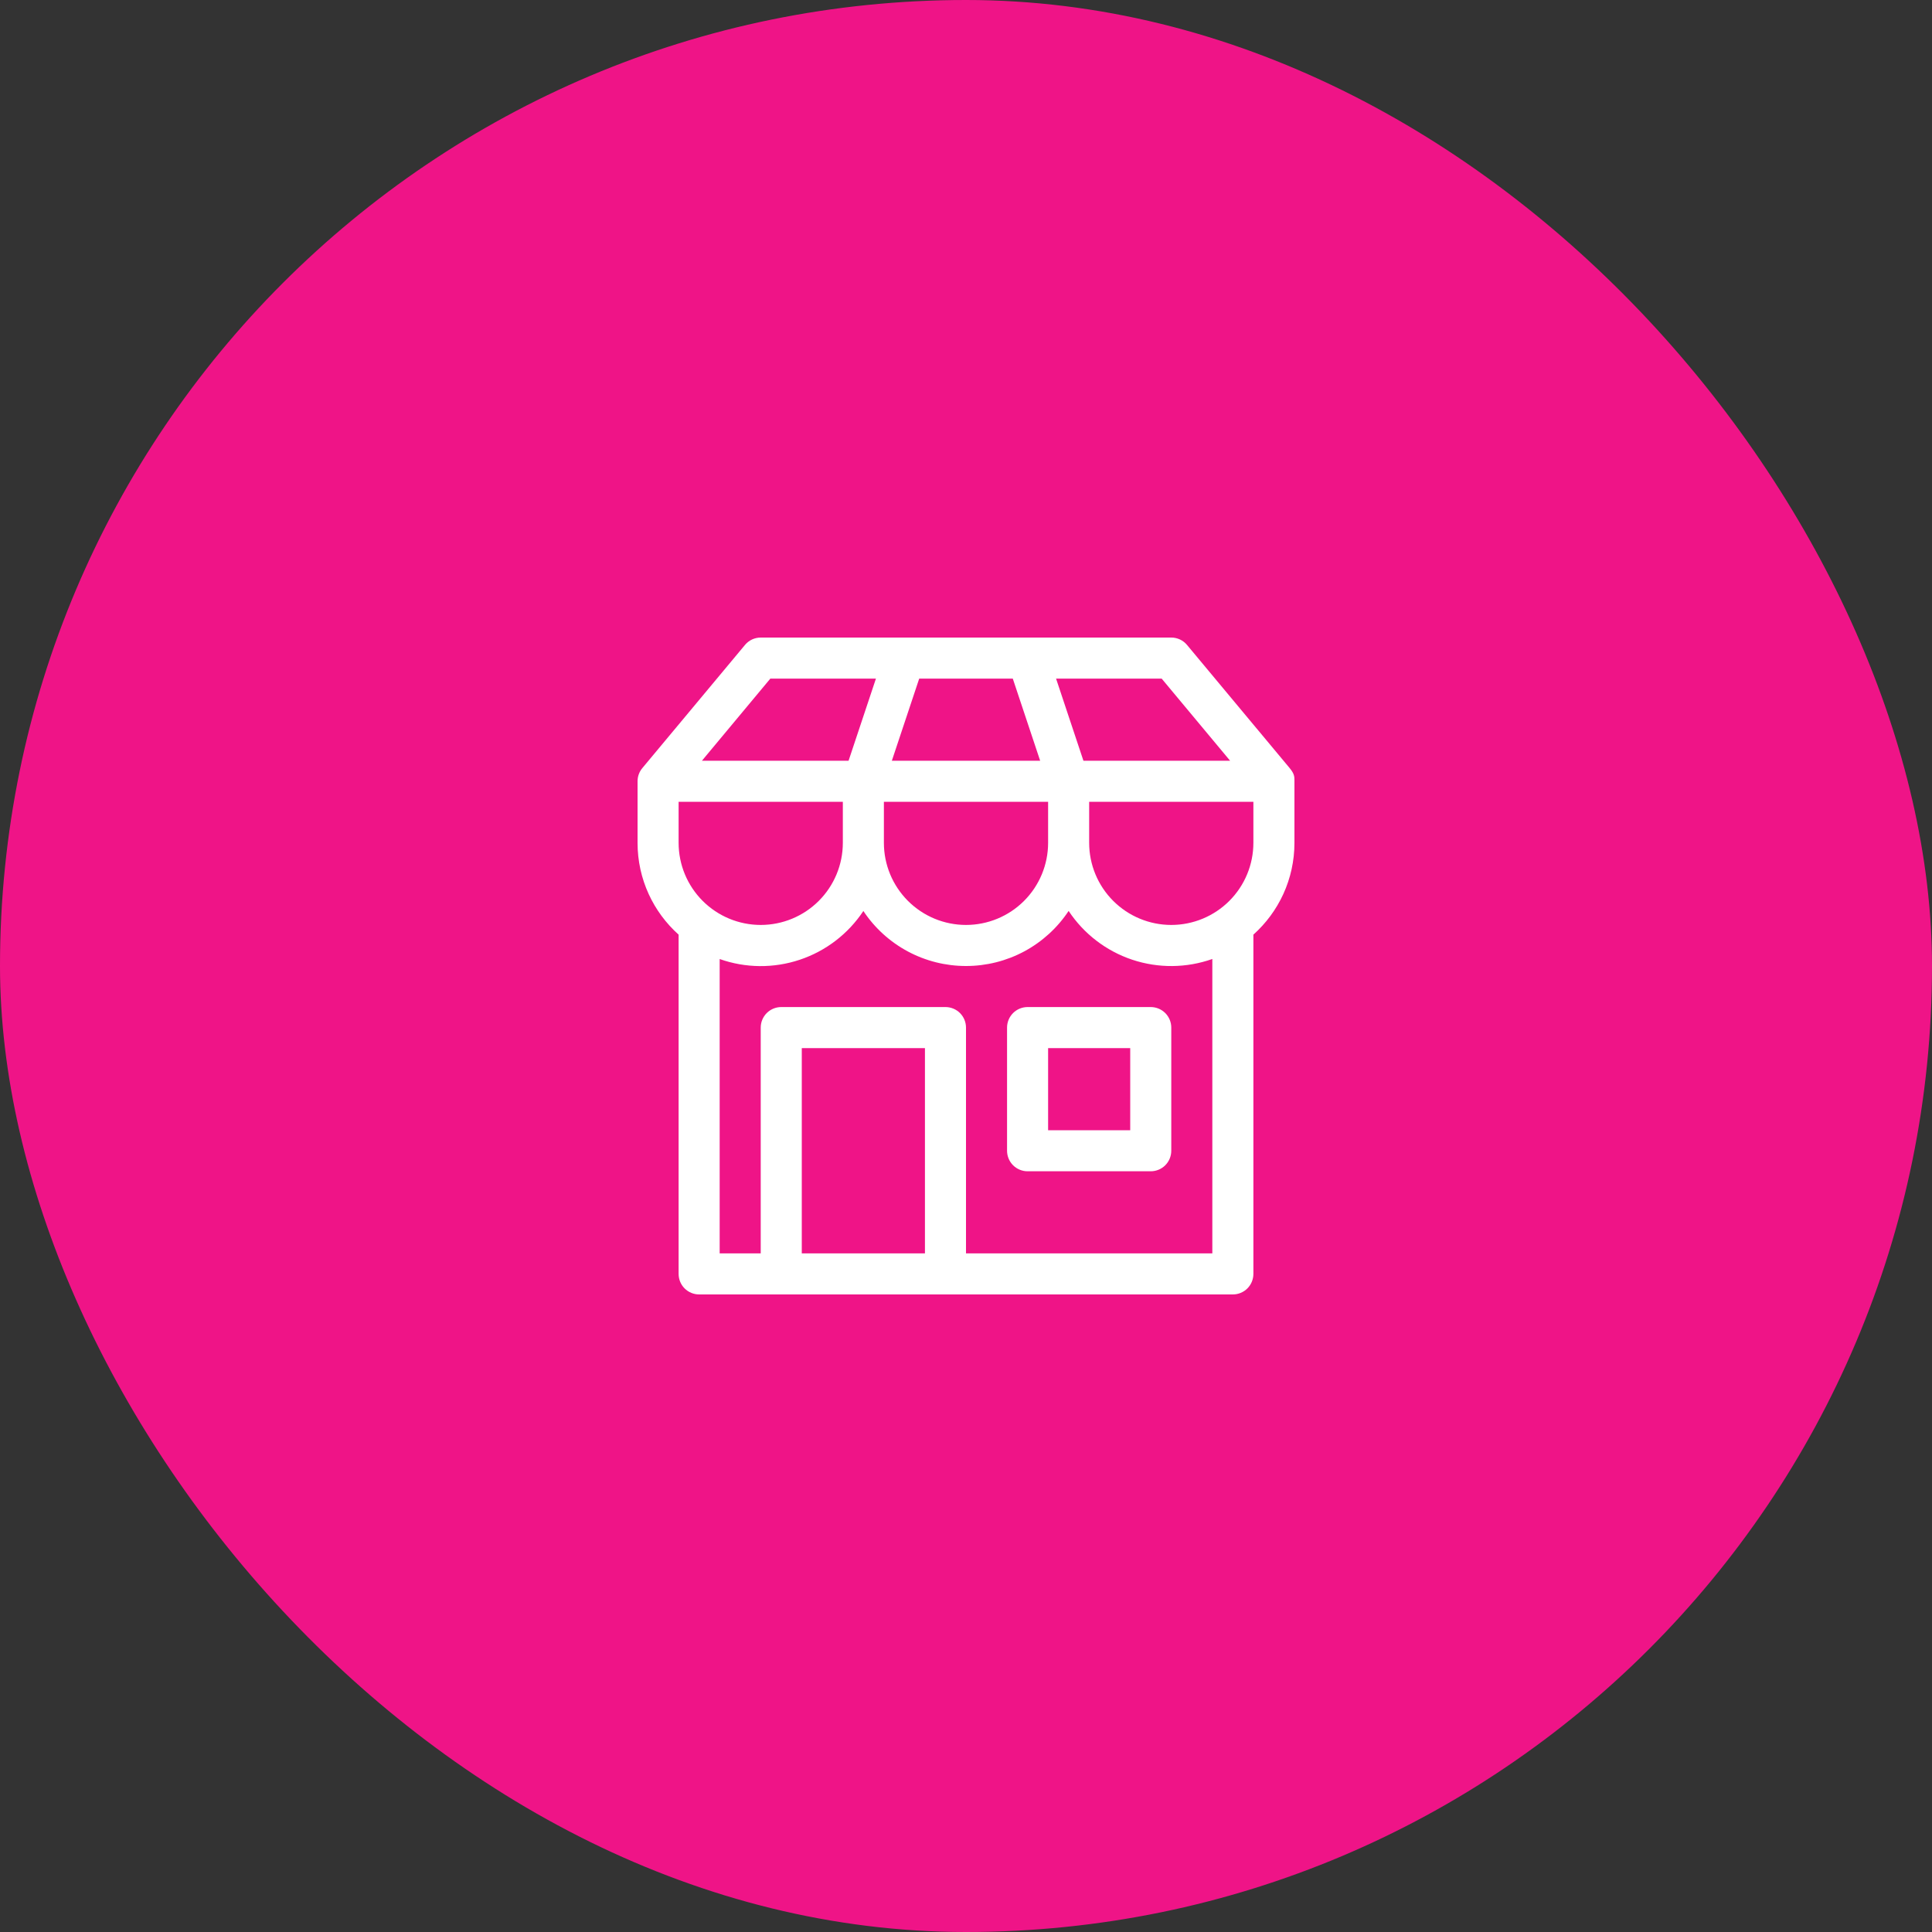
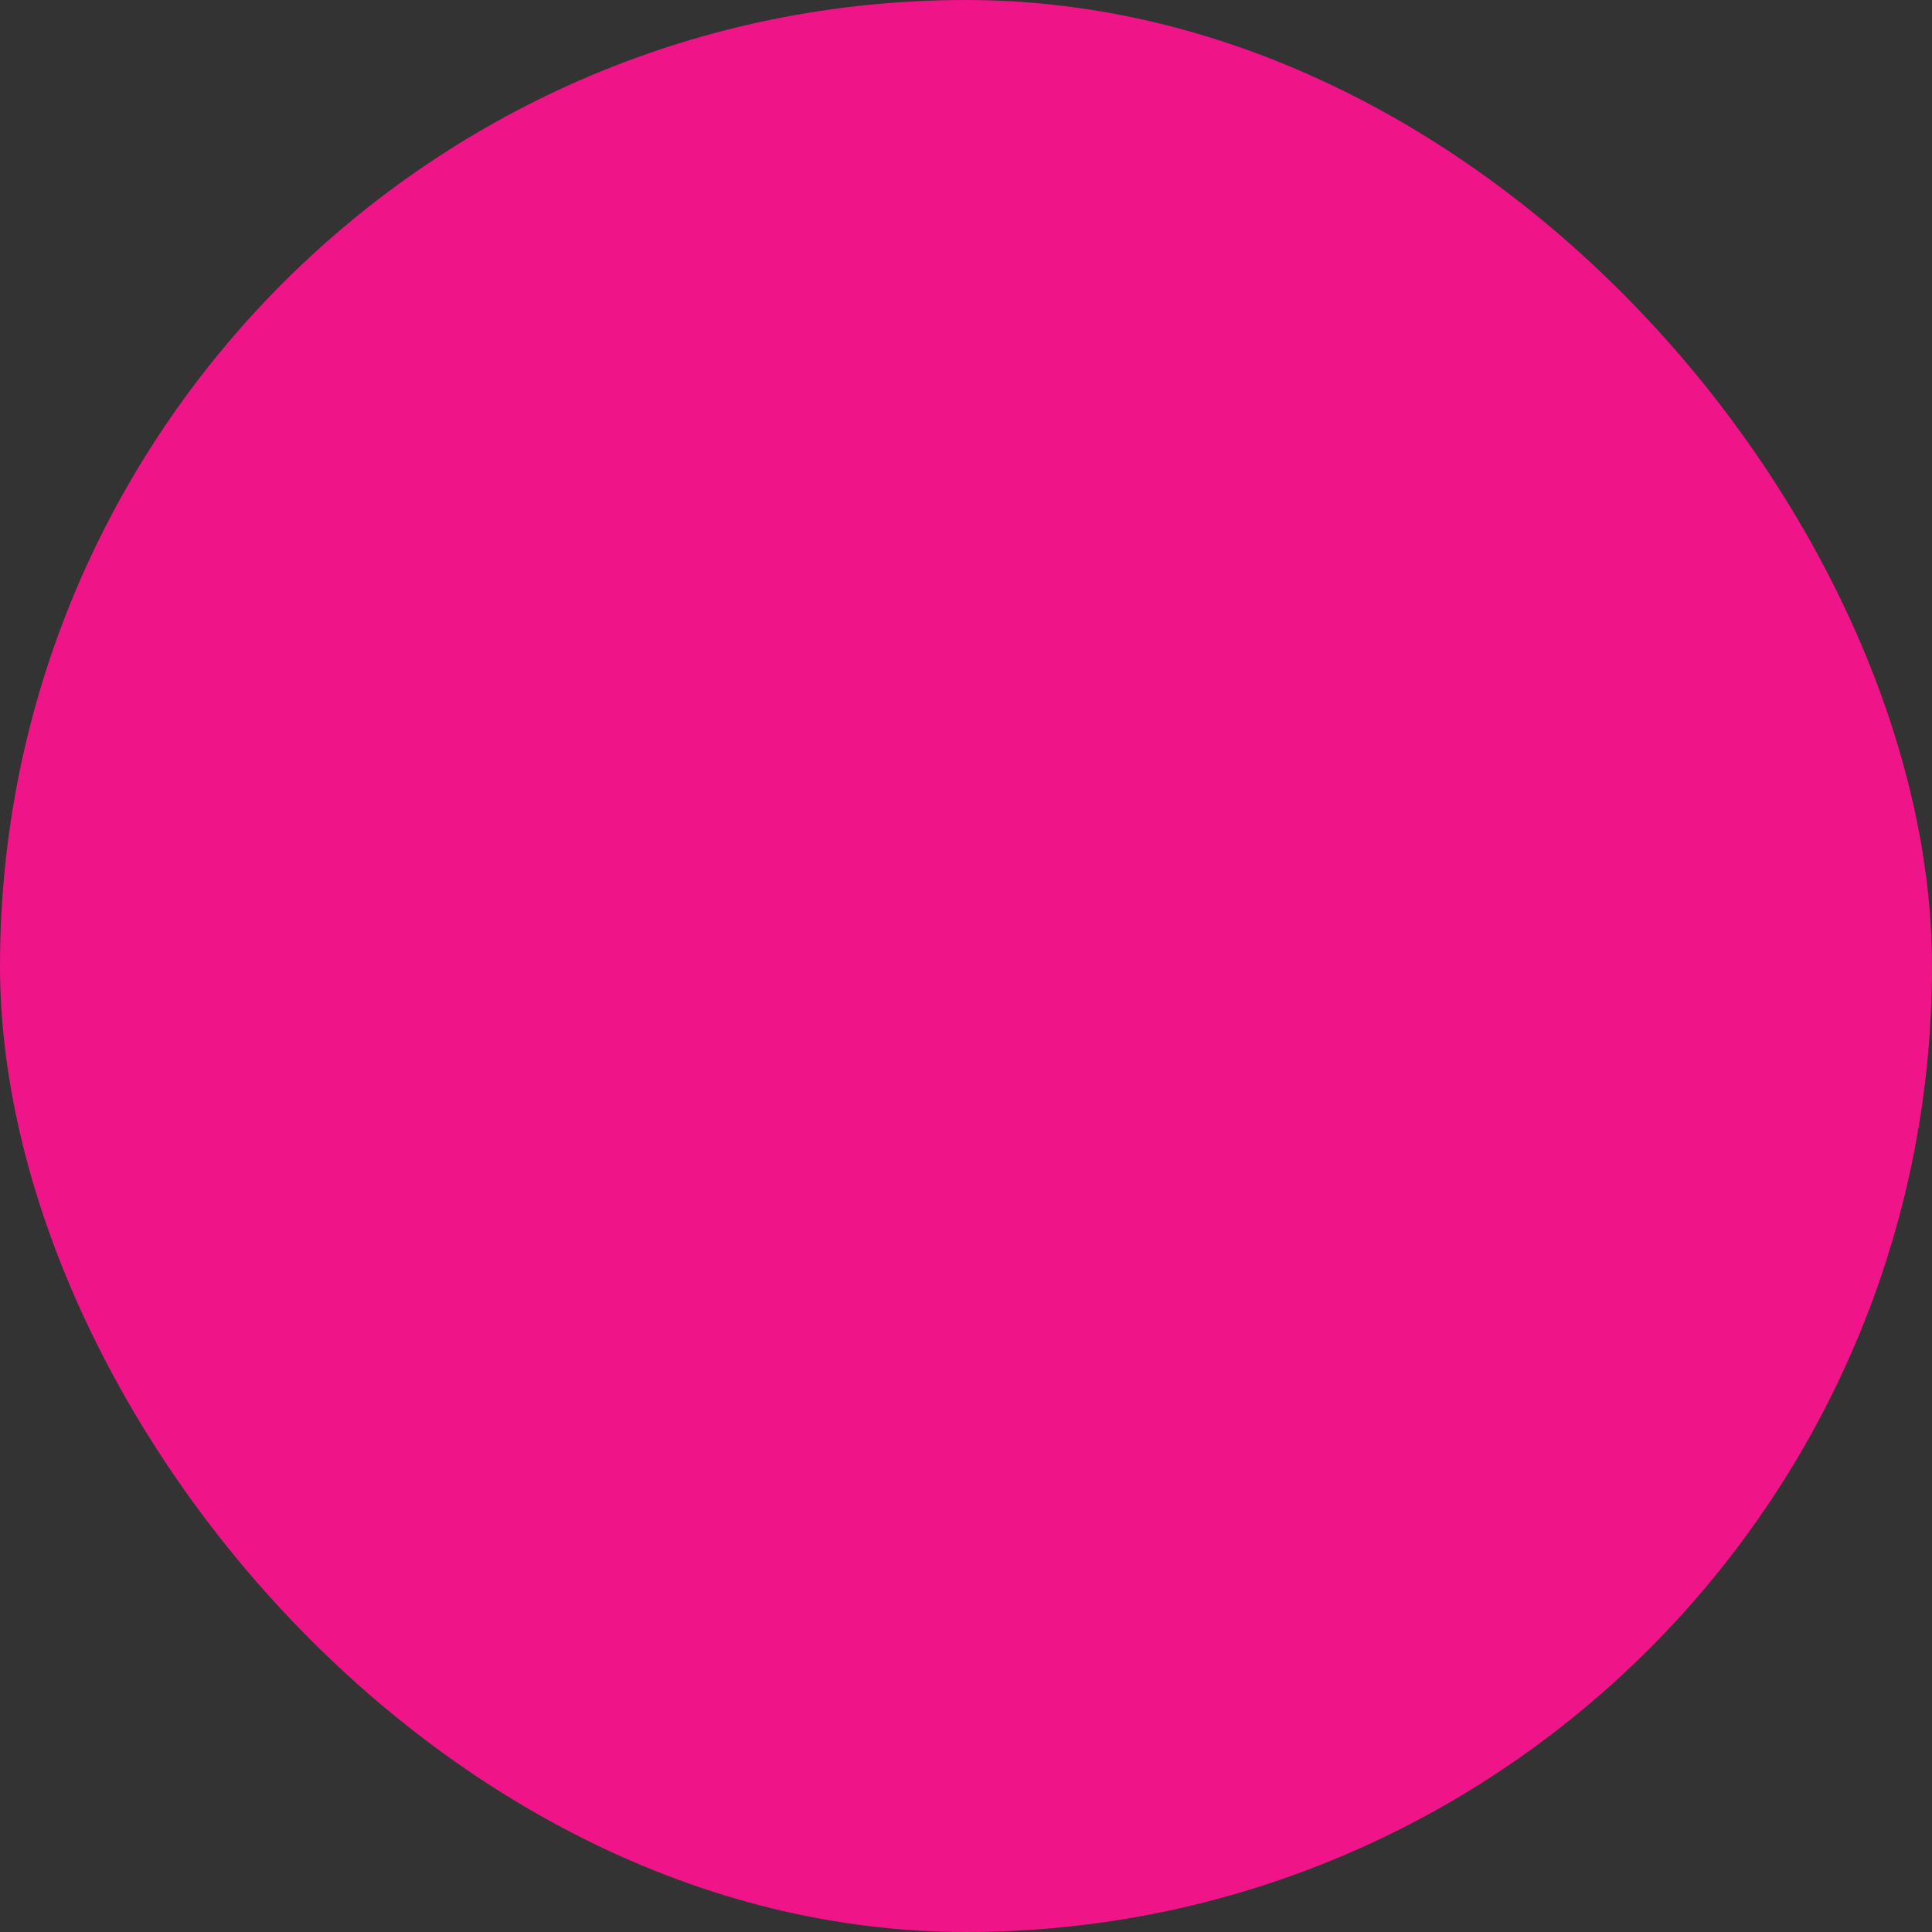
<svg xmlns="http://www.w3.org/2000/svg" width="100" height="100" viewBox="0 0 100 100" fill="none">
  <rect x="0" y="0" width="100" height="100" fill="#333333" stroke="none" />
  <rect width="100" height="100" rx="50" fill="#EF1487" />
-   <path d="M52.125 53.188V59.562C52.125 59.844 52.237 60.114 52.436 60.314C52.636 60.513 52.906 60.625 53.188 60.625H59.562C59.844 60.625 60.114 60.513 60.314 60.314C60.513 60.114 60.625 59.844 60.625 59.562V53.188C60.625 52.906 60.513 52.636 60.314 52.436C60.114 52.237 59.844 52.125 59.562 52.125H53.188C52.906 52.125 52.636 52.237 52.436 52.436C52.237 52.636 52.125 52.906 52.125 53.188ZM54.25 58.5V54.25H58.5V58.5H54.25ZM39.375 33C39.219 33 39.065 33.034 38.924 33.1C38.783 33.166 38.659 33.263 38.559 33.383L33.246 39.758C33.087 39.948 33 40.189 33 40.438V43.625C33 45.512 33.82 47.21 35.125 48.377V65.938C35.125 66.219 35.237 66.49 35.436 66.689C35.636 66.888 35.906 67 36.188 67H63.812C64.094 67 64.365 66.888 64.564 66.689C64.763 66.49 64.875 66.219 64.875 65.938V48.377C66.18 47.208 67 45.512 67 43.625V40.399C67 40.208 67 40.055 66.754 39.758L61.441 33.383C61.341 33.263 61.217 33.166 61.076 33.1C60.935 33.034 60.781 33 60.625 33H39.375ZM39.375 47.875C38.248 47.875 37.167 47.427 36.37 46.63C35.573 45.833 35.125 44.752 35.125 43.625V41.5H43.625V43.625C43.625 44.752 43.177 45.833 42.38 46.63C41.583 47.427 40.502 47.875 39.375 47.875ZM50 47.875C48.873 47.875 47.792 47.427 46.995 46.63C46.198 45.833 45.75 44.752 45.75 43.625V41.5H54.25V43.625C54.25 44.752 53.802 45.833 53.005 46.63C52.208 47.427 51.127 47.875 50 47.875ZM60.625 47.875C59.498 47.875 58.417 47.427 57.62 46.63C56.823 45.833 56.375 44.752 56.375 43.625V41.5H64.875V43.625C64.875 44.752 64.427 45.833 63.63 46.63C62.833 47.427 61.752 47.875 60.625 47.875ZM39.375 64.875H37.25V49.639C38.589 50.114 40.049 50.127 41.397 49.676C42.745 49.226 43.903 48.337 44.688 47.153C45.269 48.029 46.059 48.748 46.986 49.245C47.913 49.741 48.948 50.001 50 50C51.052 50.001 52.088 49.741 53.015 49.244C53.942 48.746 54.731 48.027 55.312 47.15C56.097 48.335 57.255 49.224 58.603 49.674C59.951 50.124 61.411 50.111 62.75 49.637V64.875H50V53.188C50 52.906 49.888 52.636 49.689 52.436C49.489 52.237 49.219 52.125 48.938 52.125H40.438C40.156 52.125 39.886 52.237 39.686 52.436C39.487 52.636 39.375 52.906 39.375 53.188V64.875ZM43.922 39.375H36.332L39.872 35.125H45.338L43.922 39.375ZM53.838 39.375H46.162L47.578 35.125H52.422L53.838 39.375ZM56.078 39.375L54.662 35.125H60.128L63.67 39.375H56.078V39.375ZM41.5 64.875V54.25H47.875V64.875H41.5Z" fill="white" />
</svg>